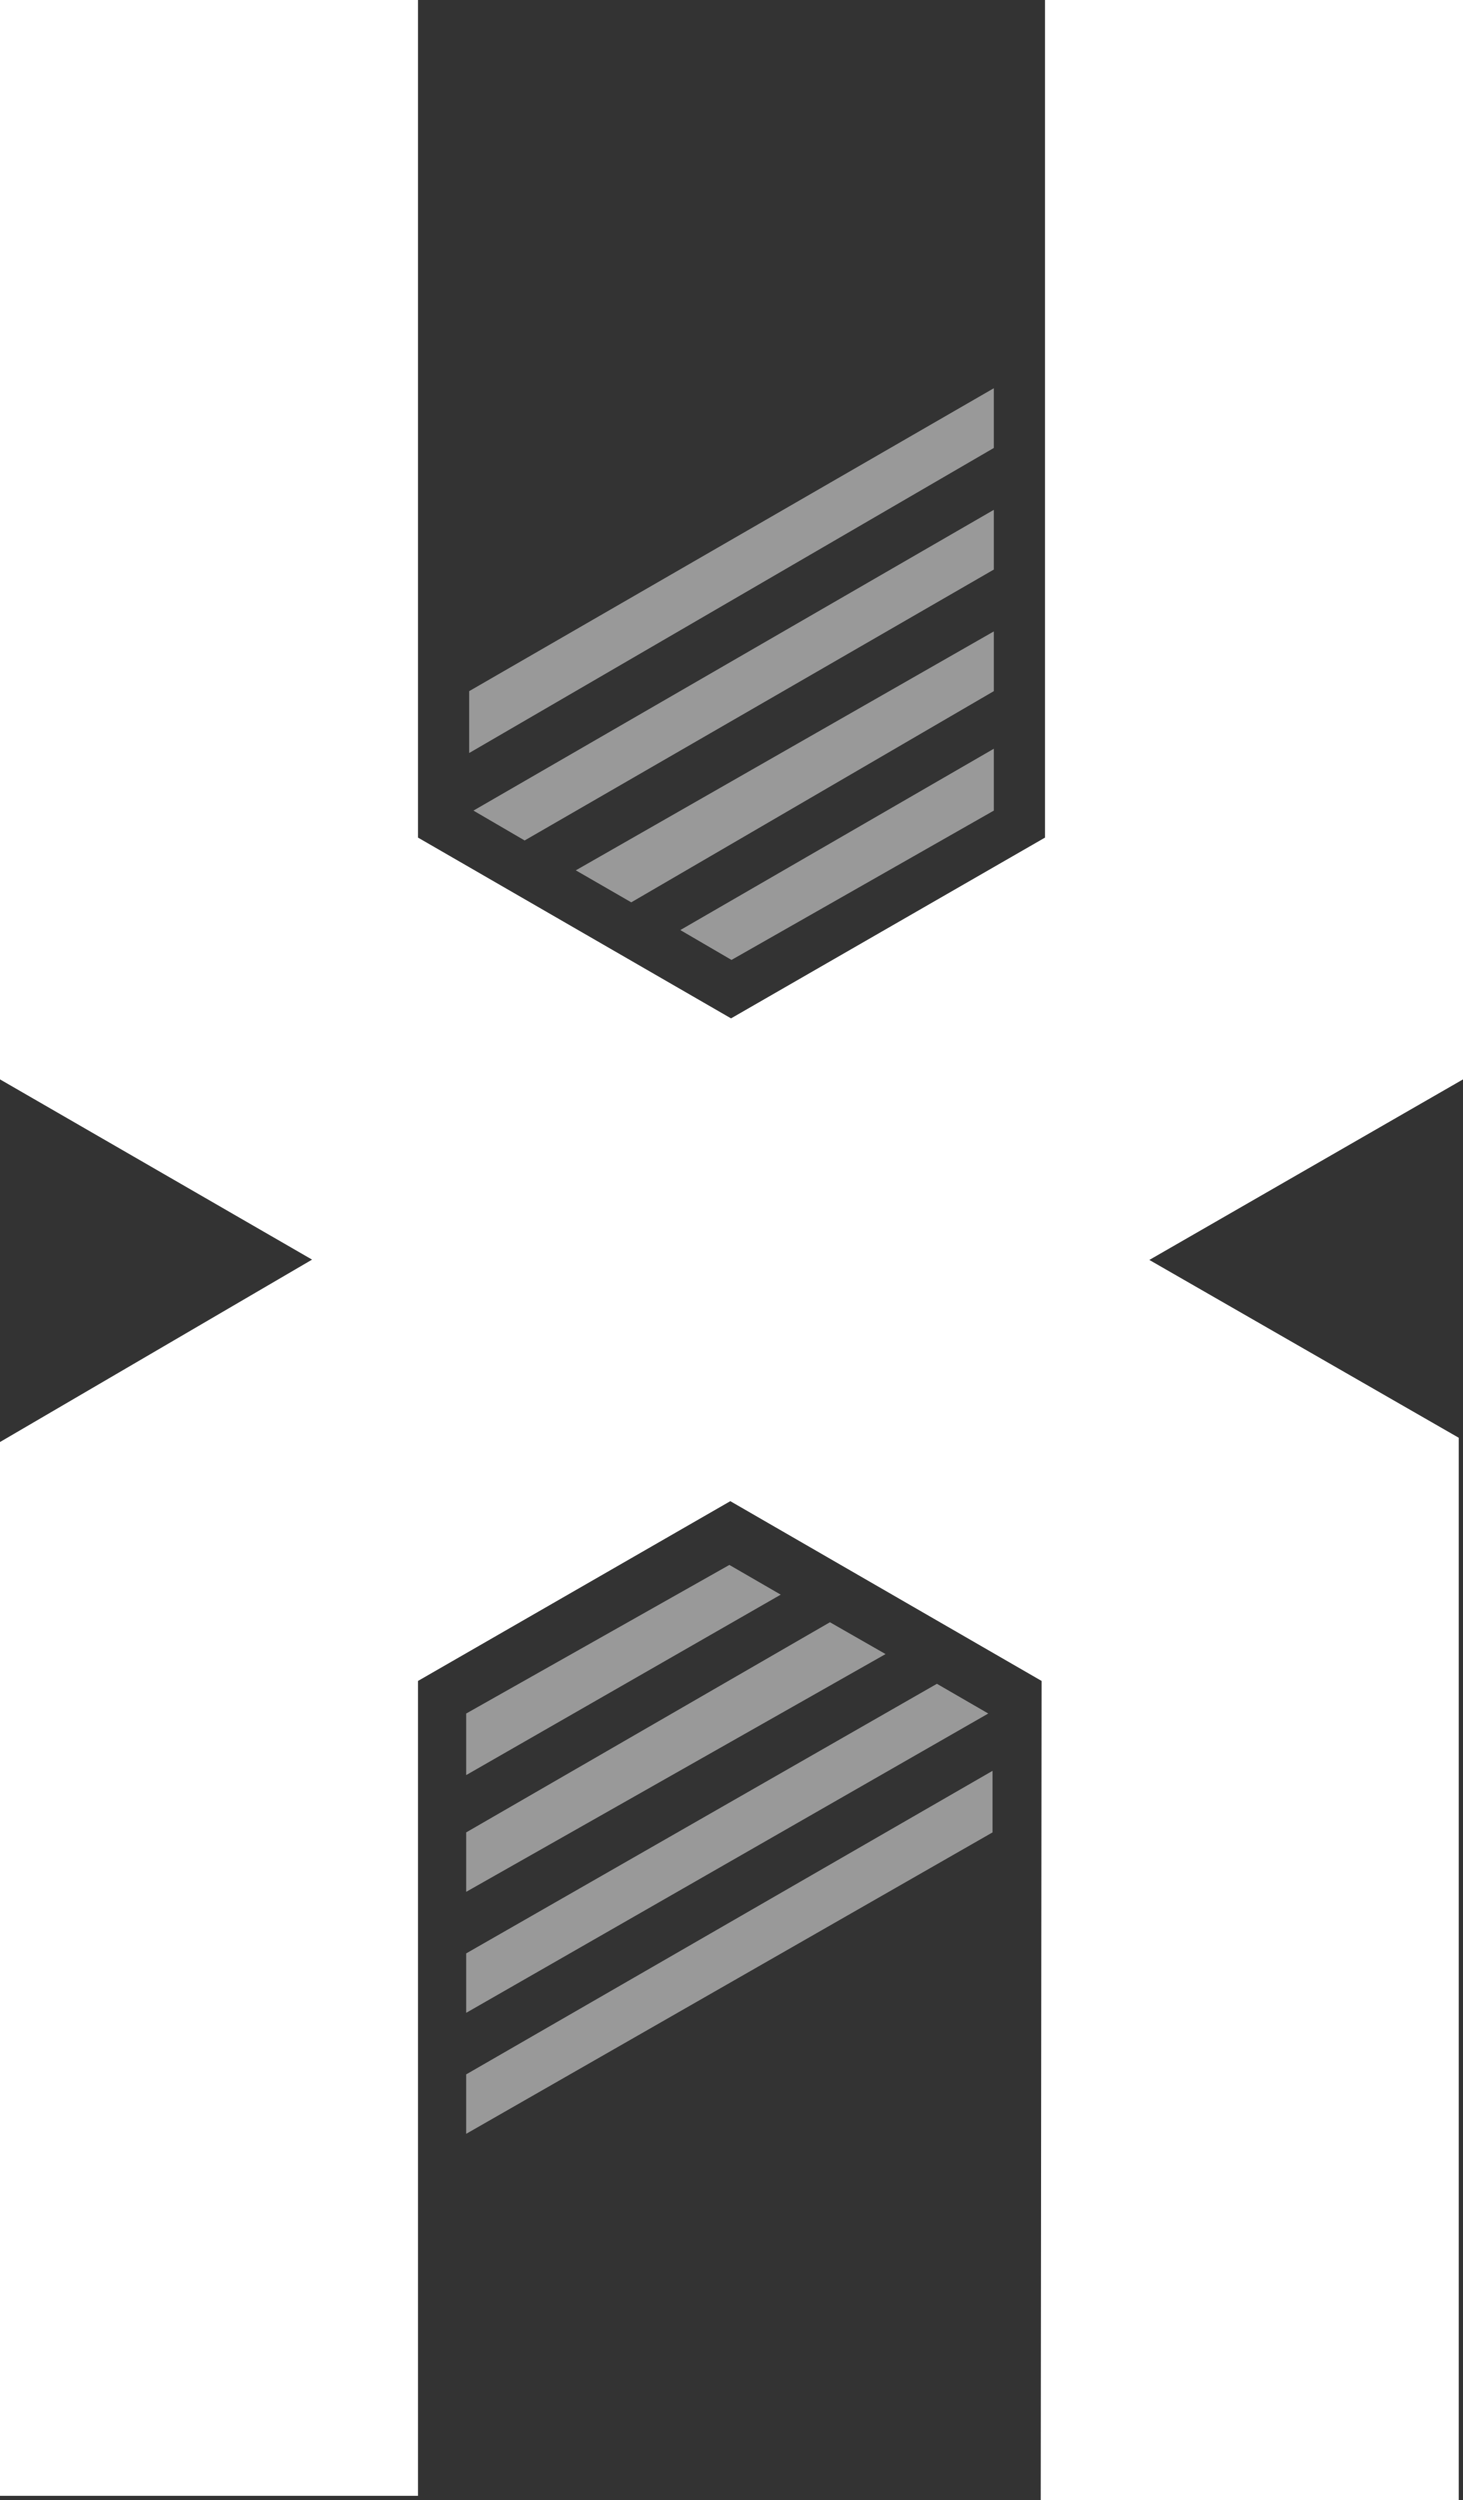
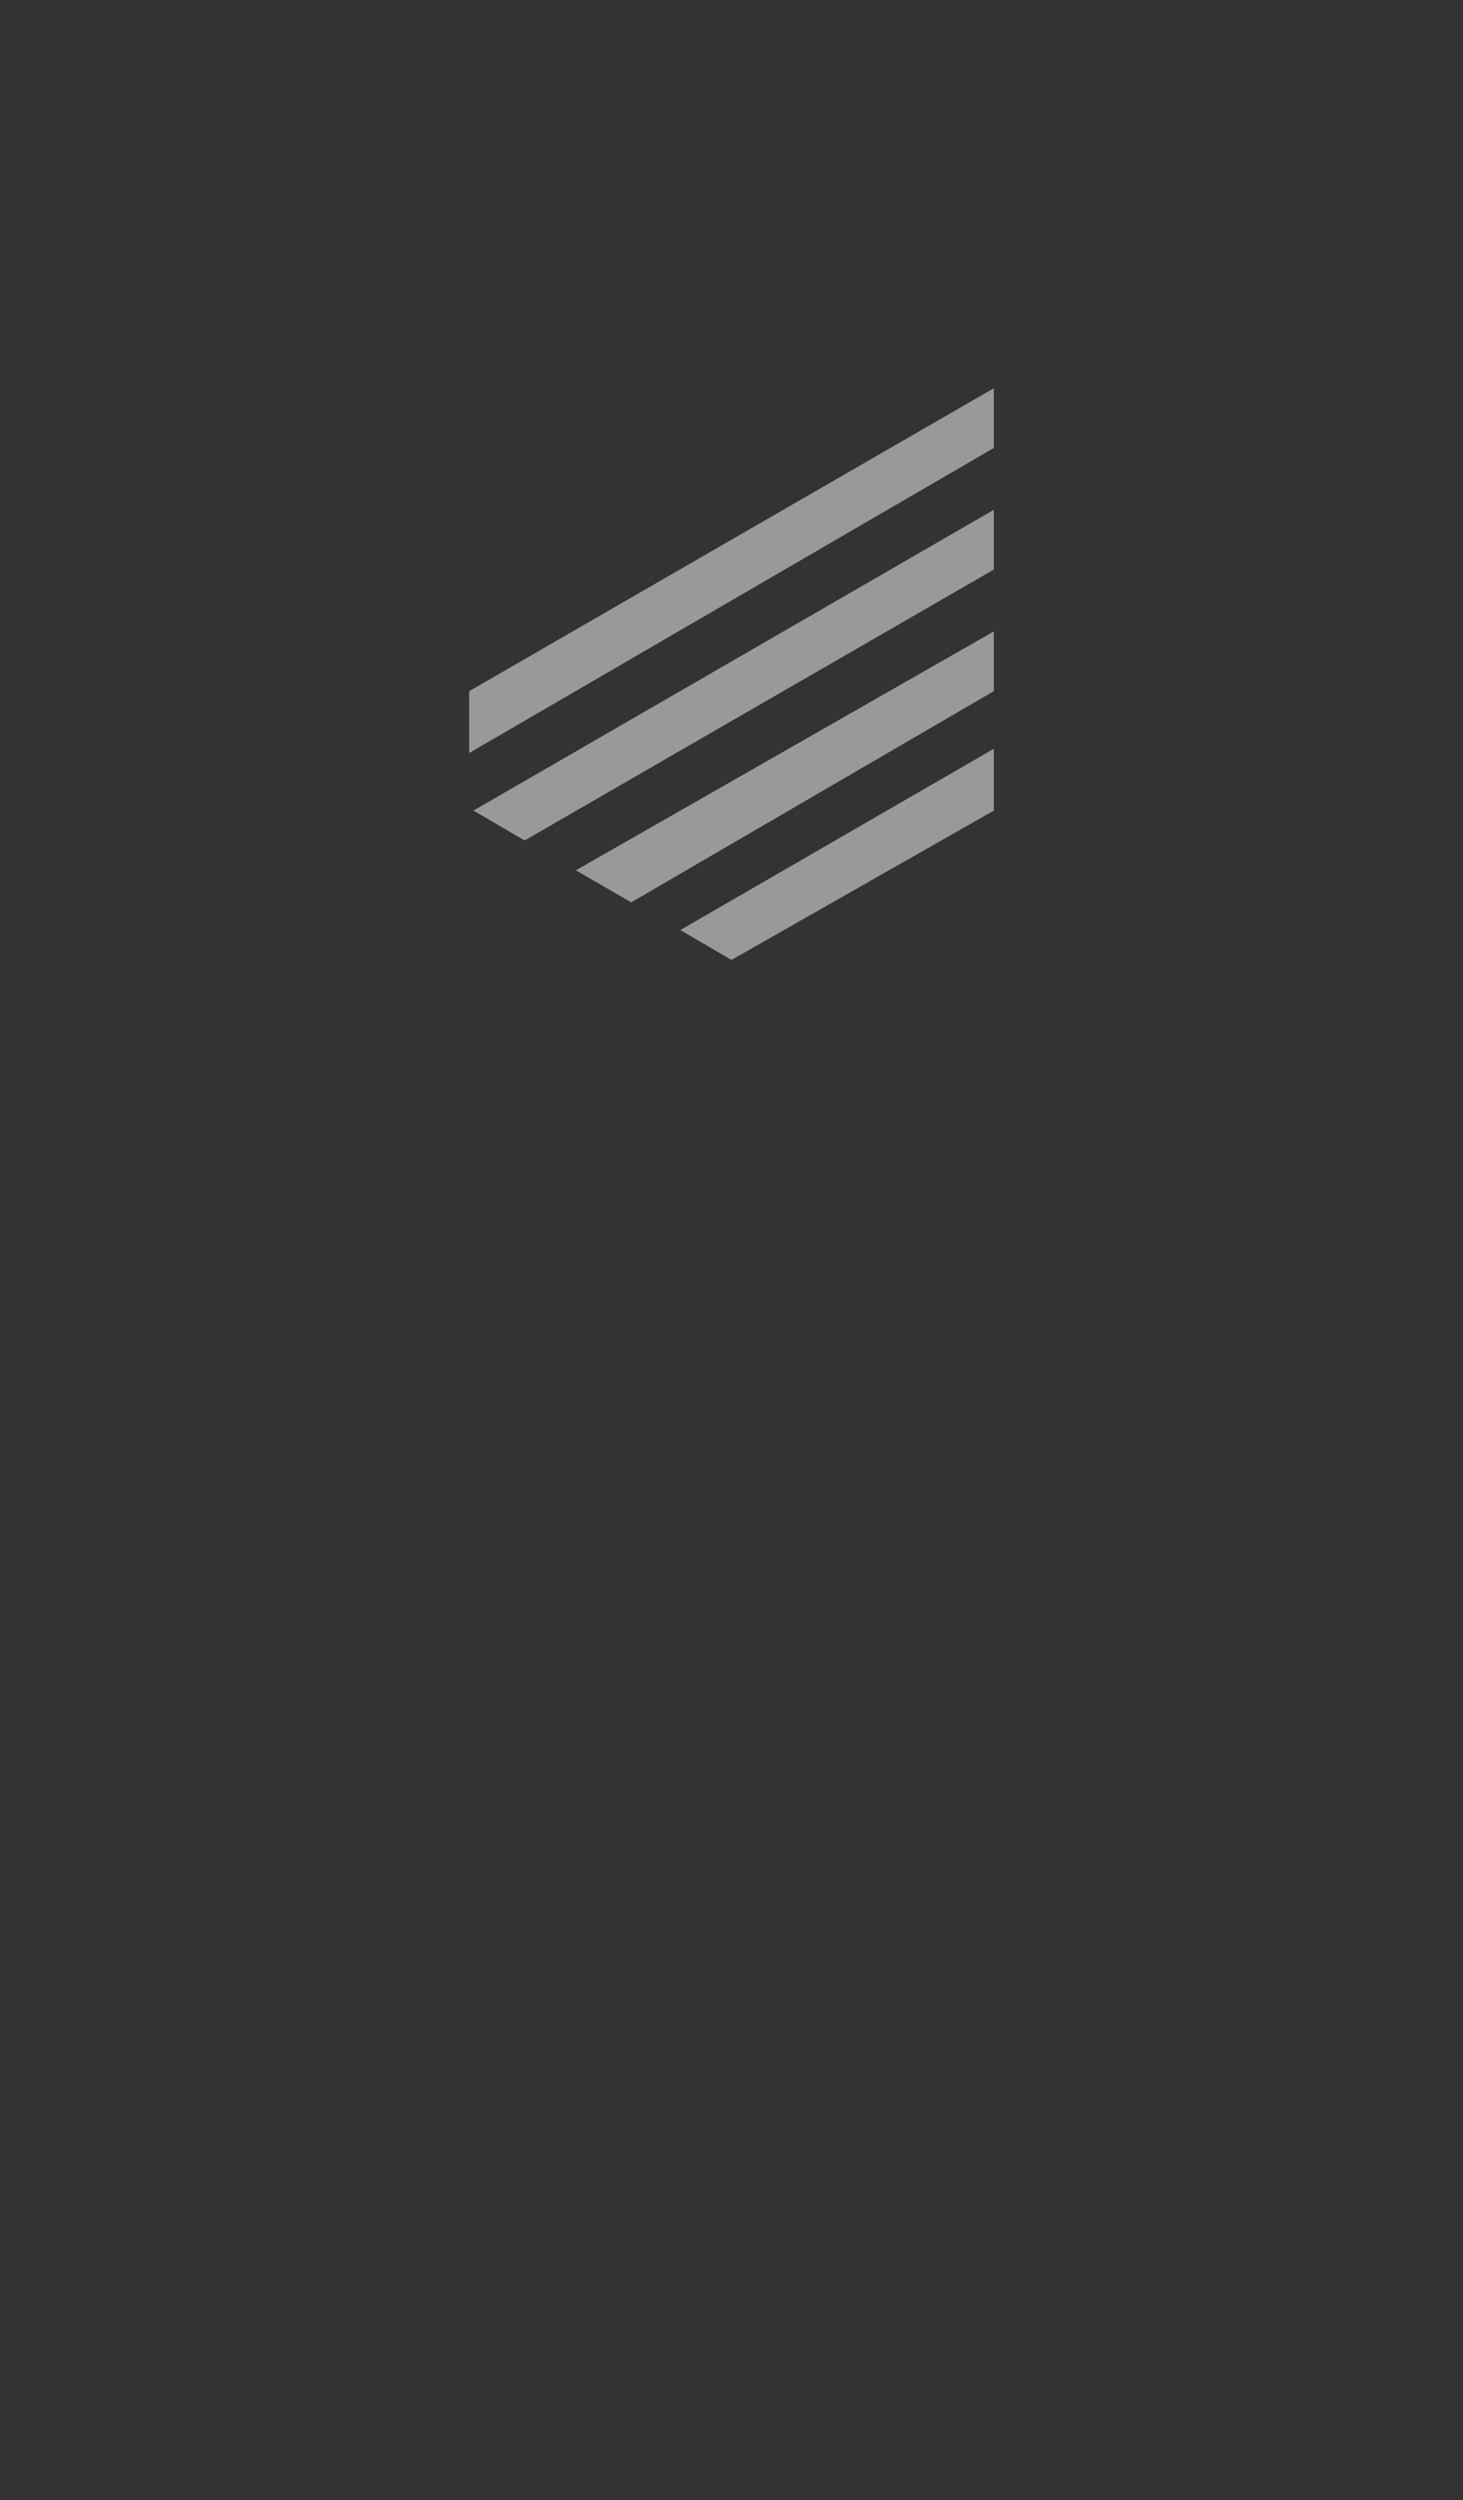
<svg xmlns="http://www.w3.org/2000/svg" width="343" height="586" viewBox="0 0 343 586" fill="none">
  <rect x="0" y="0" width="343" height="586" fill="#333333" stroke="none" />
  <path d="M159.5 218L171.5 225L233 190L233 175.5L159.5 218Z" fill="white" fill-opacity="0.5" />
  <path d="M135 204L148 211.5L233 162L233 148L135 204Z" fill="white" fill-opacity="0.5" />
  <path d="M111 190L123 197L233 133.5L233 119.5L111 190Z" fill="white" fill-opacity="0.5" />
  <path d="M110 162L110 176.5L233 105V91L110 162Z" fill="white" fill-opacity="0.5" />
-   <path d="M183.04 373.774L171.001 366.808L109.3 401.637L109.299 416.066L183.04 373.774Z" fill="white" fill-opacity="0.5" />
-   <path d="M207.62 387.705L194.578 380.242L109.299 429.5L109.299 443.431L207.62 387.705Z" fill="white" fill-opacity="0.5" />
-   <path d="M231.698 401.637L219.658 394.671L109.299 457.861L109.299 471.792L231.698 401.637Z" fill="white" fill-opacity="0.5" />
-   <path d="M232.701 429.5L232.701 415.071L109.298 486.221L109.298 500.152L232.701 429.5Z" fill="white" fill-opacity="0.5" />
-   <path d="M0 0H98V196.327L171.392 238.7L245 196.327V0H343V253L269.463 295.321L342 337V586H244L244.2 394L171.22 351.861L98 394V585H0V338L73.164 295.245L0 253V0Z" fill="white" />
</svg>